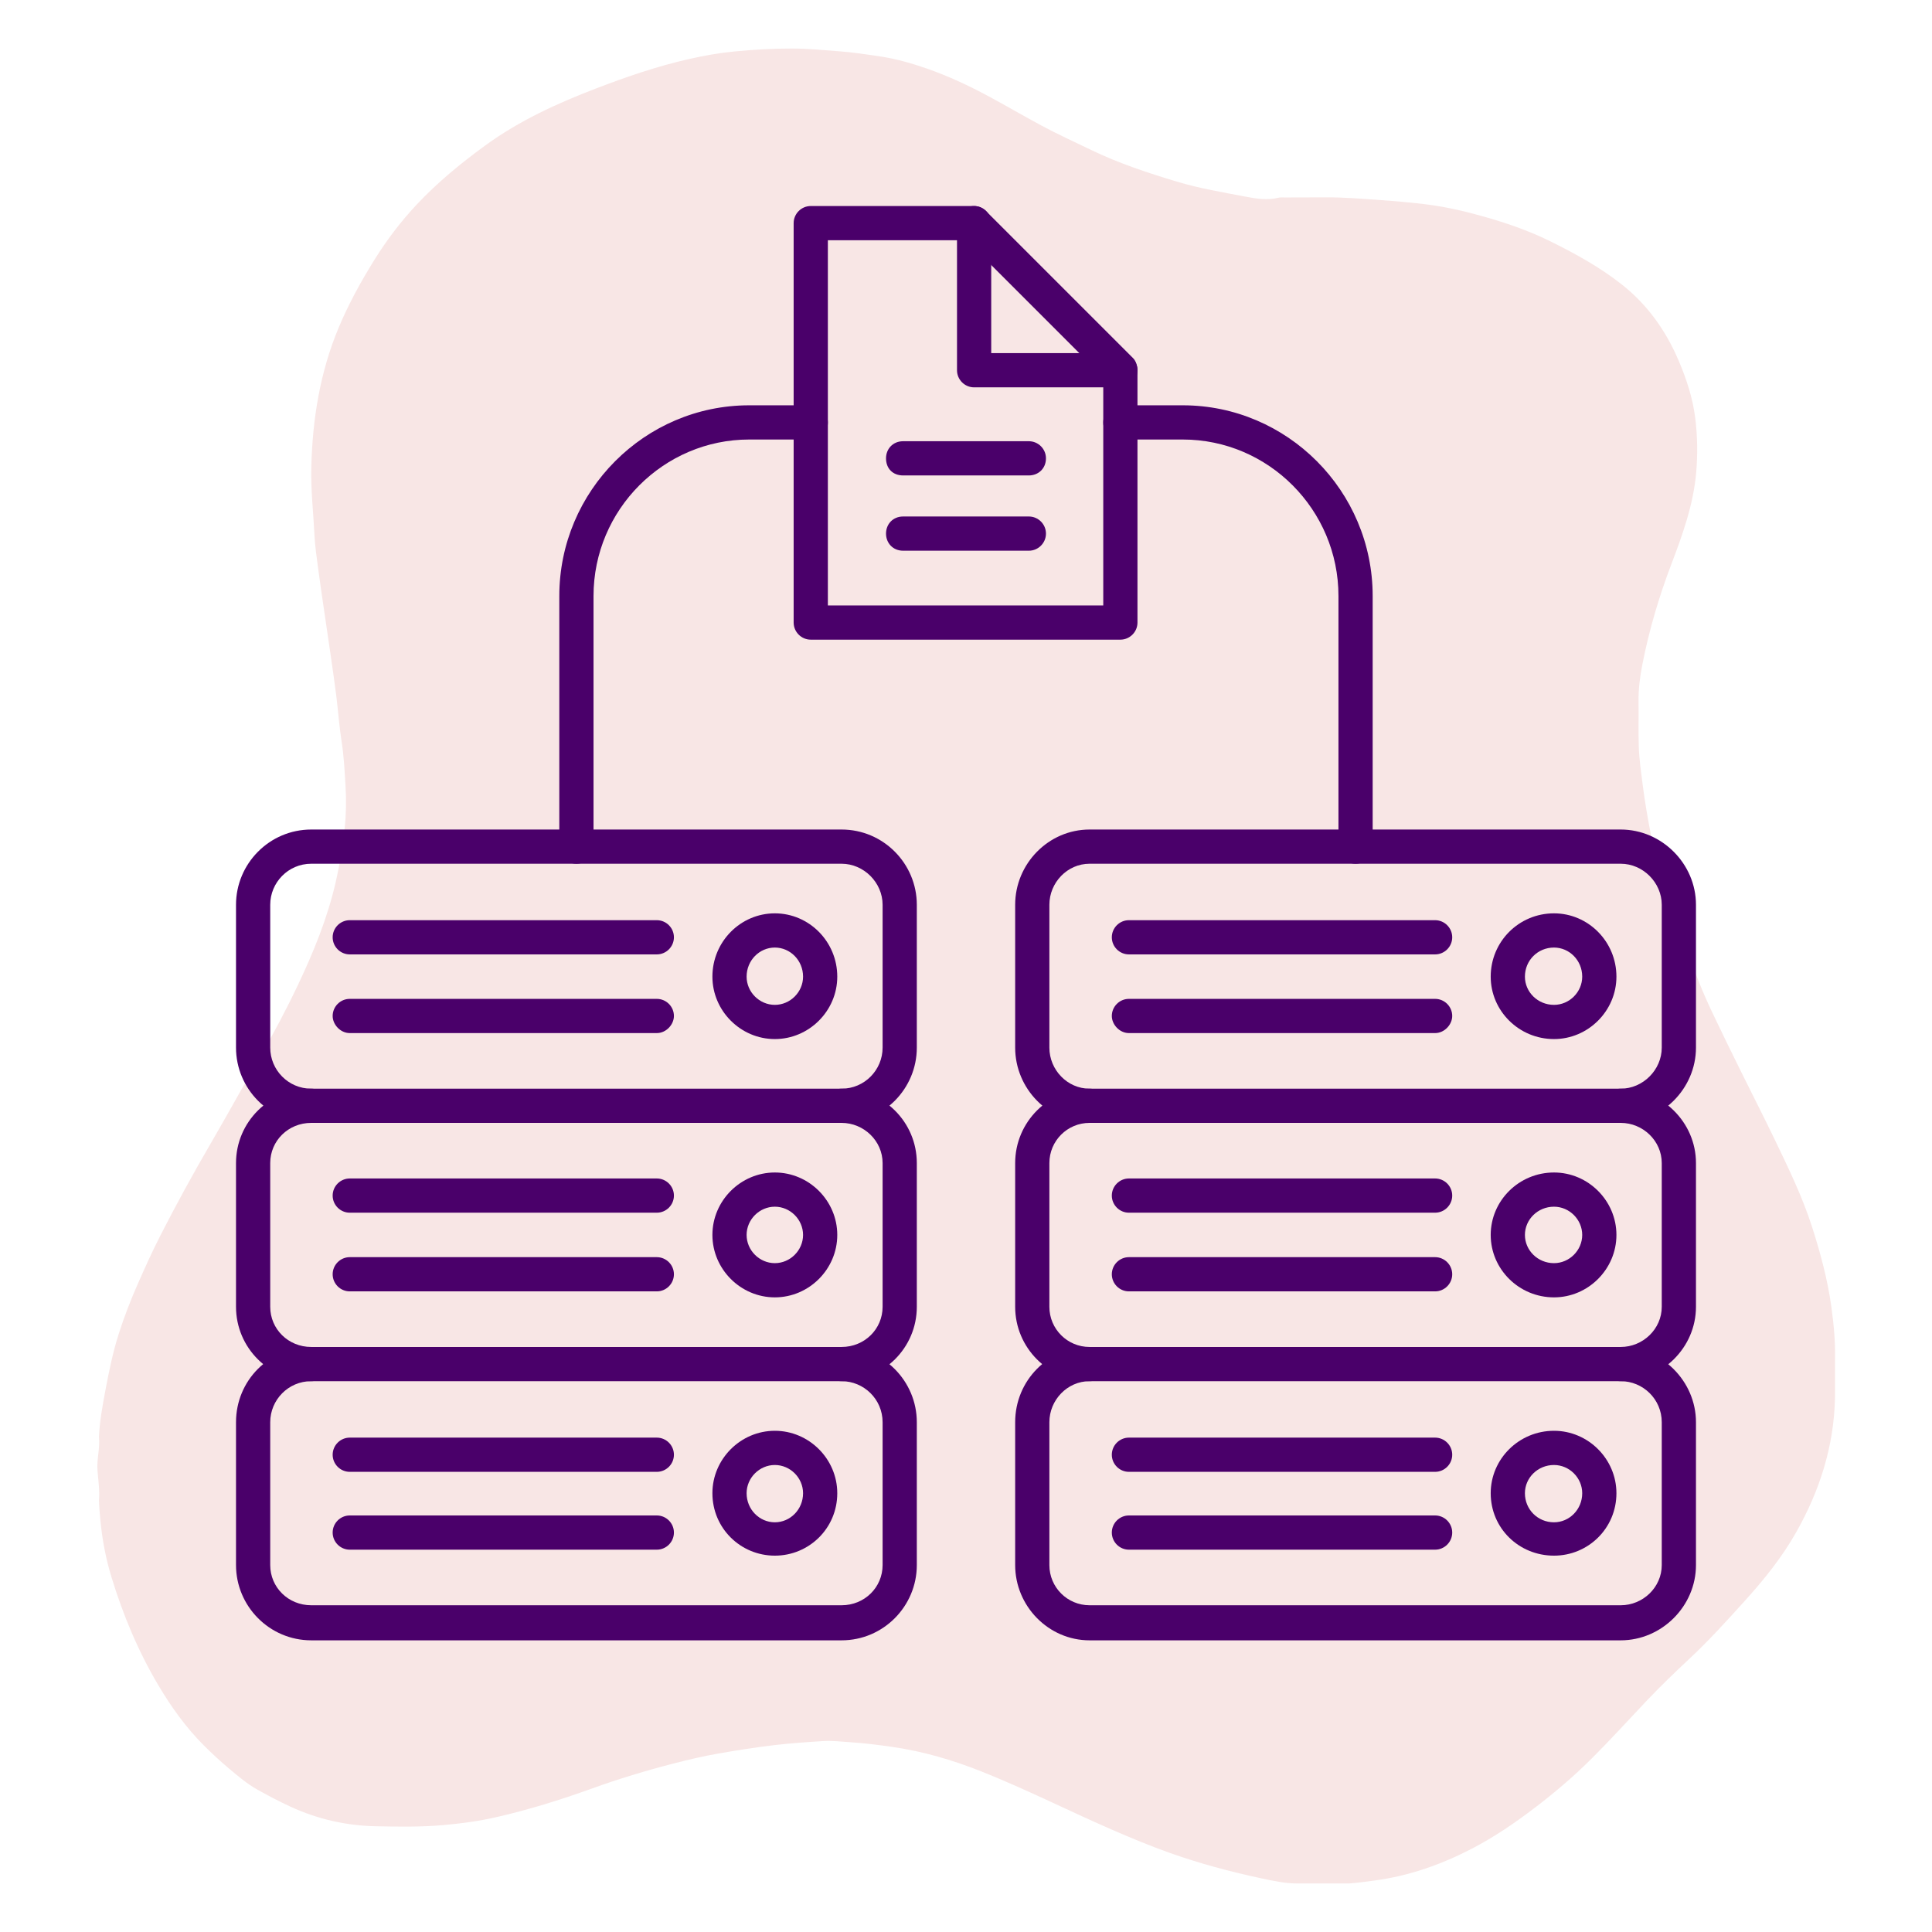
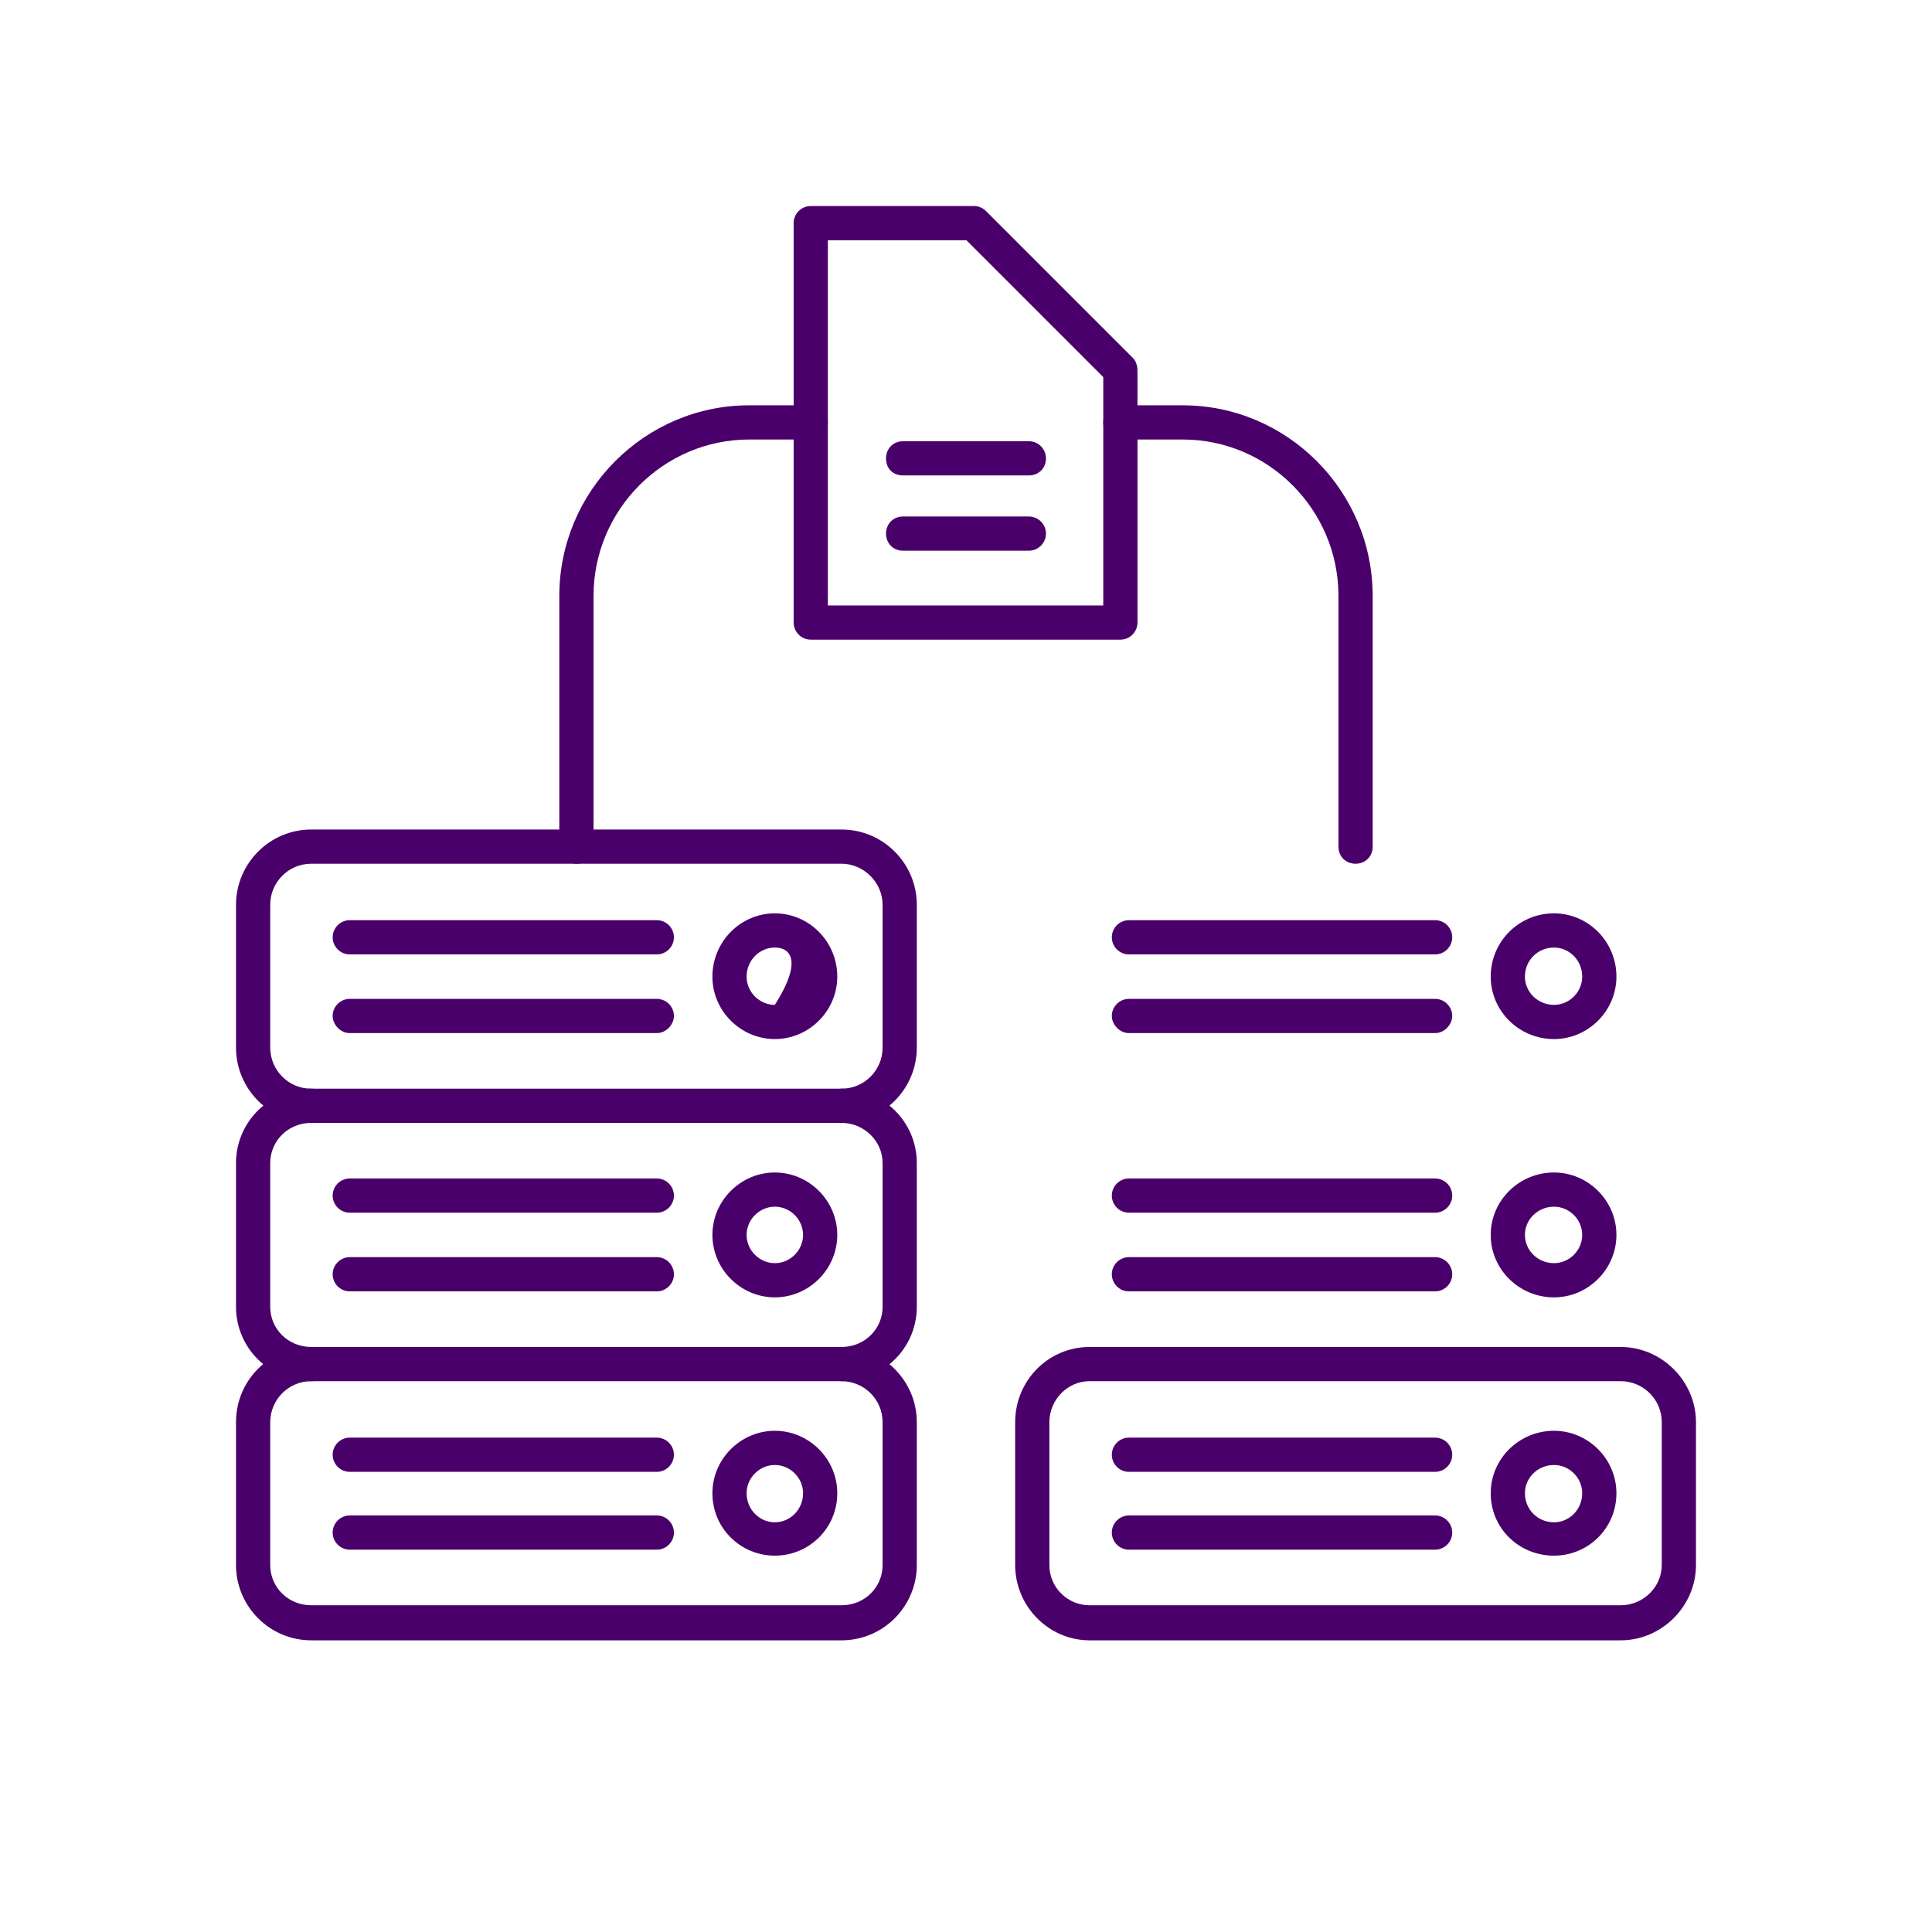
<svg xmlns="http://www.w3.org/2000/svg" width="1080" zoomAndPan="magnify" viewBox="0 0 810 810" height="1080" preserveAspectRatio="xMidYMid meet" version="1.0">
  <defs>
    <clipPath id="f30da90744">
-       <path d="M 40.5 20.332 L 769.5 20.332 L 769.5 789.832 L 40.5 789.832 Z M 40.5 20.332 " clip-rule="nonzero" />
-     </clipPath>
+       </clipPath>
    <clipPath id="72a2cf7943">
      <path d="M 98.949 564 L 385 564 L 385 688 L 98.949 688 Z M 98.949 564 " clip-rule="nonzero" />
    </clipPath>
    <clipPath id="7d6b75b2b7">
      <path d="M 98.949 456 L 385 456 L 385 580 L 98.949 580 Z M 98.949 456 " clip-rule="nonzero" />
    </clipPath>
    <clipPath id="5d7dfce44f">
      <path d="M 98.949 347 L 385 347 L 385 471 L 98.949 471 Z M 98.949 347 " clip-rule="nonzero" />
    </clipPath>
    <clipPath id="a8f8a2fe76">
      <path d="M 425 564 L 710.949 564 L 710.949 688 L 425 688 Z M 425 564 " clip-rule="nonzero" />
    </clipPath>
    <clipPath id="98c8b5cad3">
-       <path d="M 425 456 L 710.949 456 L 710.949 580 L 425 580 Z M 425 456 " clip-rule="nonzero" />
-     </clipPath>
+       </clipPath>
    <clipPath id="3f0847aaad">
-       <path d="M 425 347 L 710.949 347 L 710.949 471 L 425 471 Z M 425 347 " clip-rule="nonzero" />
-     </clipPath>
+       </clipPath>
  </defs>
  <g clip-path="url(#f30da90744)">
    <path fill="#f8e6e5" d="M 565.625 789.652 C 564.301 789.648 562.977 789.645 561.652 789.645 C 555.883 789.648 550.113 789.652 544.34 789.66 C 538.898 789.707 533.598 788.531 528.348 787.402 C 515.527 784.645 502.859 781.246 490.488 776.855 C 482.172 773.902 474.023 770.52 465.938 766.992 C 447.637 759.012 429.805 749.969 411.234 742.598 C 399.324 737.871 387.09 734.297 374.367 732.441 C 368.262 731.551 362.172 730.789 356.008 730.395 C 352.375 730.164 348.75 729.723 345.125 729.953 C 338.32 730.387 331.523 730.844 324.742 731.641 C 316.867 732.562 309.062 733.809 301.262 735.16 C 294.859 736.273 288.535 737.773 282.258 739.391 C 270.73 742.355 259.324 745.82 248.125 749.863 C 234.941 754.621 221.594 758.766 207.926 761.887 C 200.621 763.555 193.238 764.531 185.762 765.188 C 176.379 766.02 167.004 765.855 157.637 765.672 C 145.18 765.43 133.203 762.707 121.824 757.473 C 117.109 755.305 112.539 752.883 108.008 750.363 C 103.625 747.934 99.863 744.699 96.07 741.52 C 92.352 738.398 88.785 735.102 85.348 731.656 C 77.887 724.184 71.809 715.664 66.441 706.645 C 57.941 692.352 51.582 677.082 46.73 661.199 C 44.348 653.41 42.84 645.402 42.074 637.254 C 41.812 634.508 41.574 631.77 41.492 629.02 C 41.852 624.832 41.211 620.695 40.875 616.539 C 40.496 611.801 42 607.148 41.488 602.41 C 41.793 595.789 42.988 589.289 44.211 582.797 C 45.703 574.895 47.301 567.016 49.75 559.324 C 52.062 552.055 54.812 544.961 57.891 538 C 60.836 531.332 63.832 524.676 67.145 518.188 C 73.867 505 80.984 492.023 88.438 479.234 C 95.219 467.594 101.676 455.77 108.449 444.125 C 114.398 433.895 119.934 423.453 125 412.766 C 131.48 399.082 137.195 385.098 140.641 370.285 C 142.414 362.66 143.68 354.977 144.508 347.18 C 145.133 341.312 145.211 335.461 144.867 329.645 C 144.504 323.395 144.195 317.121 143.219 310.898 C 142.234 304.594 141.793 298.207 141.004 291.871 C 140.312 286.301 139.496 280.75 138.703 275.191 C 137.734 268.438 136.715 261.691 135.738 254.941 C 134.906 249.168 134.043 243.398 133.285 237.617 C 132.711 233.25 132.062 228.875 131.852 224.488 C 131.391 215.016 130.289 205.555 130.512 196.066 C 130.988 175.852 134.133 156.137 141.992 137.352 C 146.141 127.438 151.297 118.059 156.965 108.949 C 162.168 100.59 168.082 92.793 174.848 85.605 C 183.512 76.41 193.188 68.477 203.363 61.047 C 217.688 50.59 233.633 43.316 250.047 37.027 C 262.715 32.176 275.562 27.766 288.824 24.762 C 295.152 23.324 301.531 22.188 308.02 21.566 C 316.039 20.789 324.059 20.332 332.117 20.344 C 338.742 20.352 345.312 21.02 351.902 21.512 C 357.629 21.941 363.27 22.805 368.93 23.645 C 375.605 24.633 382.062 26.488 388.422 28.684 C 397.422 31.797 406.016 35.836 414.395 40.328 C 421.789 44.293 429.027 48.543 436.414 52.52 C 443.316 56.242 450.461 59.492 457.523 62.902 C 469.102 68.484 481.227 72.488 493.496 76.176 C 503.02 79.039 512.805 80.637 522.523 82.504 C 526.902 83.344 531.461 84.035 535.996 82.891 C 536.832 82.68 537.758 82.793 538.641 82.789 C 544.391 82.77 550.137 82.785 555.887 82.742 C 563.617 82.688 571.293 83.367 578.992 83.906 C 584.93 84.316 590.859 84.848 596.754 85.531 C 604.953 86.484 613.027 88.273 620.992 90.496 C 630.898 93.262 640.629 96.555 649.844 101.105 C 660.344 106.285 670.621 111.93 679.863 119.199 C 690.676 127.711 698.402 138.555 703.785 151.211 C 707.051 158.875 709.637 166.719 710.691 174.953 C 711.688 182.723 711.82 190.52 711.109 198.391 C 709.898 211.77 705.418 224.176 700.715 236.559 C 695.527 250.195 691.398 264.152 688.59 278.461 C 687.578 283.617 686.883 288.898 686.965 294.227 C 687.062 300.531 686.855 306.84 687.07 313.141 C 687.258 318.527 688.047 323.879 688.727 329.23 C 689.645 336.445 690.902 343.598 692.301 350.727 C 694.102 359.926 696.086 369.102 699.301 377.918 C 703.426 389.215 707.848 400.406 712.25 411.598 C 714.031 416.113 716.008 420.562 718.094 424.945 C 721.98 433.133 725.984 441.262 729.992 449.391 C 734.633 458.805 739.438 468.141 743.98 477.598 C 749.762 489.641 755.637 501.652 759.727 514.422 C 763.227 525.348 766.219 536.422 767.793 547.797 C 768.801 555.105 769.516 562.477 769.336 569.891 C 769.336 575.219 769.336 580.547 769.332 585.867 C 768.934 606.176 762.996 624.863 753.039 642.441 C 747.074 652.98 739.559 662.289 731.469 671.223 C 723.984 679.492 716.512 687.773 708.359 695.379 C 702.141 701.184 696.016 707.086 690.18 713.254 C 682.594 721.27 675.176 729.441 667.359 737.238 C 659.93 744.648 651.977 751.43 643.633 757.793 C 635.195 764.227 626.461 770.203 617.047 775.086 C 604.246 781.727 590.797 786.469 576.422 788.398 C 572.828 788.891 569.242 789.383 565.625 789.652 Z M 565.625 789.652 " fill-opacity="1" fill-rule="nonzero" />
  </g>
  <g clip-path="url(#72a2cf7943)">
    <path fill="#4a006a" d="M 352.824 687.715 L 130.504 687.715 C 112.934 687.715 98.949 673.371 98.949 656.16 L 98.949 596.277 C 98.949 578.707 112.934 564.723 130.504 564.723 L 352.824 564.723 C 370.395 564.723 384.379 579.066 384.379 596.277 L 384.379 656.16 C 384.379 673.371 370.395 687.715 352.824 687.715 Z M 130.504 579.066 C 120.824 579.066 113.293 586.953 113.293 596.277 L 113.293 656.16 C 113.293 665.484 120.824 673.012 130.504 673.012 L 352.824 673.012 C 362.504 673.012 370.035 665.484 370.035 656.16 L 370.035 596.277 C 370.035 586.598 362.145 579.066 352.824 579.066 Z M 130.504 579.066 " fill-opacity="1" fill-rule="evenodd" />
  </g>
  <path fill="#4a006a" d="M 275.371 617.074 L 146.641 617.074 C 142.695 617.074 139.469 613.848 139.469 609.902 C 139.469 605.961 142.695 602.73 146.641 602.73 L 275.371 602.73 C 279.316 602.73 282.543 605.961 282.543 609.902 C 282.543 613.848 279.316 617.074 275.371 617.074 Z M 275.371 617.074 " fill-opacity="1" fill-rule="evenodd" />
  <path fill="#4a006a" d="M 275.371 649.707 L 146.641 649.707 C 142.695 649.707 139.469 646.477 139.469 642.535 C 139.469 638.59 142.695 635.363 146.641 635.363 L 275.371 635.363 C 279.316 635.363 282.543 638.59 282.543 642.535 C 282.543 646.477 279.316 649.707 275.371 649.707 Z M 275.371 649.707 " fill-opacity="1" fill-rule="evenodd" />
  <g clip-path="url(#7d6b75b2b7)">
    <path fill="#4a006a" d="M 352.824 579.066 C 348.879 579.066 345.652 575.84 345.652 571.895 C 345.652 567.949 348.879 564.723 352.824 564.723 C 362.504 564.723 370.035 557.191 370.035 547.871 L 370.035 487.629 C 370.035 478.305 362.145 470.773 352.824 470.773 L 130.504 470.773 C 120.824 470.773 113.293 478.305 113.293 487.629 L 113.293 547.871 C 113.293 557.191 120.824 564.723 130.504 564.723 C 134.449 564.723 137.676 567.949 137.676 571.895 C 137.676 575.84 134.449 579.066 130.504 579.066 C 112.934 579.066 98.949 565.082 98.949 547.871 L 98.949 487.629 C 98.949 470.418 112.934 456.434 130.504 456.434 L 352.824 456.434 C 370.395 456.434 384.379 470.418 384.379 487.629 L 384.379 547.871 C 384.379 565.082 370.395 579.066 352.824 579.066 Z M 352.824 579.066 " fill-opacity="1" fill-rule="evenodd" />
  </g>
  <path fill="#4a006a" d="M 275.371 508.426 L 146.641 508.426 C 142.695 508.426 139.469 505.199 139.469 501.254 C 139.469 497.309 142.695 494.082 146.641 494.082 L 275.371 494.082 C 279.316 494.082 282.543 497.309 282.543 501.254 C 282.543 505.199 279.316 508.426 275.371 508.426 Z M 275.371 508.426 " fill-opacity="1" fill-rule="evenodd" />
  <path fill="#4a006a" d="M 275.371 541.414 L 146.641 541.414 C 142.695 541.414 139.469 538.188 139.469 534.242 C 139.469 530.301 142.695 527.07 146.641 527.07 L 275.371 527.07 C 279.316 527.07 282.543 530.301 282.543 534.242 C 282.543 538.188 279.316 541.414 275.371 541.414 Z M 275.371 541.414 " fill-opacity="1" fill-rule="evenodd" />
  <g clip-path="url(#5d7dfce44f)">
    <path fill="#4a006a" d="M 352.824 470.773 C 348.879 470.773 345.652 467.547 345.652 463.602 C 345.652 459.66 348.879 456.434 352.824 456.434 C 362.504 456.434 370.035 448.543 370.035 439.219 L 370.035 379.336 C 370.035 370.016 362.145 362.125 352.824 362.125 L 130.504 362.125 C 120.824 362.125 113.293 370.016 113.293 379.336 L 113.293 439.219 C 113.293 448.543 120.824 456.434 130.504 456.434 C 134.449 456.434 137.676 459.66 137.676 463.602 C 137.676 467.547 134.449 470.773 130.504 470.773 C 112.934 470.773 98.949 456.434 98.949 439.219 L 98.949 379.336 C 98.949 362.125 112.934 347.781 130.504 347.781 L 352.824 347.781 C 370.395 347.781 384.379 362.125 384.379 379.336 L 384.379 439.219 C 384.379 456.434 370.395 470.773 352.824 470.773 Z M 352.824 470.773 " fill-opacity="1" fill-rule="evenodd" />
  </g>
  <path fill="#4a006a" d="M 275.371 400.137 L 146.641 400.137 C 142.695 400.137 139.469 396.906 139.469 392.965 C 139.469 389.02 142.695 385.793 146.641 385.793 L 275.371 385.793 C 279.316 385.793 282.543 389.02 282.543 392.965 C 282.543 396.906 279.316 400.137 275.371 400.137 Z M 275.371 400.137 " fill-opacity="1" fill-rule="evenodd" />
  <path fill="#4a006a" d="M 275.371 433.125 L 146.641 433.125 C 142.695 433.125 139.469 429.539 139.469 425.953 C 139.469 422.008 142.695 418.781 146.641 418.781 L 275.371 418.781 C 279.316 418.781 282.543 422.008 282.543 425.953 C 282.543 429.539 279.316 433.125 275.371 433.125 Z M 275.371 433.125 " fill-opacity="1" fill-rule="evenodd" />
  <g clip-path="url(#a8f8a2fe76)">
    <path fill="#4a006a" d="M 679.488 687.715 L 456.812 687.715 C 439.598 687.715 425.613 673.371 425.613 656.16 L 425.613 596.277 C 425.613 578.707 439.598 564.723 456.812 564.723 L 679.488 564.723 C 696.699 564.723 711.043 579.066 711.043 596.277 L 711.043 656.16 C 711.043 673.371 696.699 687.715 679.488 687.715 Z M 456.812 579.066 C 447.488 579.066 439.957 586.953 439.957 596.277 L 439.957 656.16 C 439.957 665.484 447.488 673.012 456.812 673.012 L 679.488 673.012 C 688.812 673.012 696.699 665.484 696.699 656.16 L 696.699 596.277 C 696.699 586.598 688.812 579.066 679.488 579.066 Z M 456.812 579.066 " fill-opacity="1" fill-rule="evenodd" />
  </g>
  <path fill="#4a006a" d="M 601.676 617.074 L 473.305 617.074 C 469.363 617.074 466.133 613.848 466.133 609.902 C 466.133 605.961 469.363 602.73 473.305 602.73 L 601.676 602.73 C 605.621 602.73 608.848 605.961 608.848 609.902 C 608.848 613.848 605.621 617.074 601.676 617.074 Z M 601.676 617.074 " fill-opacity="1" fill-rule="evenodd" />
  <path fill="#4a006a" d="M 601.676 649.707 L 473.305 649.707 C 469.363 649.707 466.133 646.477 466.133 642.535 C 466.133 638.59 469.363 635.363 473.305 635.363 L 601.676 635.363 C 605.621 635.363 608.848 638.59 608.848 642.535 C 608.848 646.477 605.621 649.707 601.676 649.707 Z M 601.676 649.707 " fill-opacity="1" fill-rule="evenodd" />
  <g clip-path="url(#98c8b5cad3)">
    <path fill="#4a006a" d="M 679.488 579.066 C 675.543 579.066 672.316 575.84 672.316 571.895 C 672.316 567.949 675.543 564.723 679.488 564.723 C 688.812 564.723 696.699 557.191 696.699 547.871 L 696.699 487.629 C 696.699 478.305 688.812 470.773 679.488 470.773 L 456.812 470.773 C 447.488 470.773 439.957 478.305 439.957 487.629 L 439.957 547.871 C 439.957 557.191 447.488 564.723 456.812 564.723 C 460.754 564.723 463.984 567.949 463.984 571.895 C 463.984 575.84 460.754 579.066 456.812 579.066 C 439.598 579.066 425.613 565.082 425.613 547.871 L 425.613 487.629 C 425.613 470.418 439.598 456.434 456.812 456.434 L 679.488 456.434 C 696.699 456.434 711.043 470.418 711.043 487.629 L 711.043 547.871 C 711.043 565.082 696.699 579.066 679.488 579.066 Z M 679.488 579.066 " fill-opacity="1" fill-rule="evenodd" />
  </g>
  <path fill="#4a006a" d="M 601.676 508.426 L 473.305 508.426 C 469.363 508.426 466.133 505.199 466.133 501.254 C 466.133 497.309 469.363 494.082 473.305 494.082 L 601.676 494.082 C 605.621 494.082 608.848 497.309 608.848 501.254 C 608.848 505.199 605.621 508.426 601.676 508.426 Z M 601.676 508.426 " fill-opacity="1" fill-rule="evenodd" />
  <path fill="#4a006a" d="M 601.676 541.414 L 473.305 541.414 C 469.363 541.414 466.133 538.188 466.133 534.242 C 466.133 530.301 469.363 527.07 473.305 527.07 L 601.676 527.07 C 605.621 527.07 608.848 530.301 608.848 534.242 C 608.848 538.188 605.621 541.414 601.676 541.414 Z M 601.676 541.414 " fill-opacity="1" fill-rule="evenodd" />
  <g clip-path="url(#3f0847aaad)">
-     <path fill="#4a006a" d="M 679.488 470.773 C 675.543 470.773 672.316 467.547 672.316 463.602 C 672.316 459.66 675.543 456.434 679.488 456.434 C 688.812 456.434 696.699 448.543 696.699 439.219 L 696.699 379.336 C 696.699 370.016 688.812 362.125 679.488 362.125 L 456.812 362.125 C 447.488 362.125 439.957 370.016 439.957 379.336 L 439.957 439.219 C 439.957 448.543 447.488 456.434 456.812 456.434 C 460.754 456.434 463.984 459.66 463.984 463.602 C 463.984 467.547 460.754 470.773 456.812 470.773 C 439.598 470.773 425.613 456.434 425.613 439.219 L 425.613 379.336 C 425.613 362.125 439.598 347.781 456.812 347.781 L 679.488 347.781 C 696.699 347.781 711.043 362.125 711.043 379.336 L 711.043 439.219 C 711.043 456.434 696.699 470.773 679.488 470.773 Z M 679.488 470.773 " fill-opacity="1" fill-rule="evenodd" />
-   </g>
+     </g>
  <path fill="#4a006a" d="M 601.676 400.137 L 473.305 400.137 C 469.363 400.137 466.133 396.906 466.133 392.965 C 466.133 389.02 469.363 385.793 473.305 385.793 L 601.676 385.793 C 605.621 385.793 608.848 389.02 608.848 392.965 C 608.848 396.906 605.621 400.137 601.676 400.137 Z M 601.676 400.137 " fill-opacity="1" fill-rule="evenodd" />
  <path fill="#4a006a" d="M 601.676 433.125 L 473.305 433.125 C 469.363 433.125 466.133 429.539 466.133 425.953 C 466.133 422.008 469.363 418.781 473.305 418.781 L 601.676 418.781 C 605.621 418.781 608.848 422.008 608.848 425.953 C 608.848 429.539 605.621 433.125 601.676 433.125 Z M 601.676 433.125 " fill-opacity="1" fill-rule="evenodd" />
  <path fill="#4a006a" d="M 568.328 362.125 C 564.387 362.125 561.156 359.258 561.156 354.953 L 561.156 249.891 C 561.156 213.676 531.754 184.27 495.895 184.27 L 469.719 184.27 C 465.777 184.27 462.547 181.402 462.547 177.098 C 462.547 173.156 465.777 169.926 469.719 169.926 L 495.895 169.926 C 539.645 169.926 575.5 205.785 575.5 249.891 L 575.5 354.953 C 575.5 359.258 572.273 362.125 568.328 362.125 Z M 241.664 362.125 C 237.719 362.125 234.492 359.258 234.492 354.953 L 234.492 249.891 C 234.492 205.785 270.352 169.926 314.098 169.926 L 339.914 169.926 C 343.859 169.926 347.086 173.156 347.086 177.098 C 347.086 181.402 343.859 184.27 339.914 184.27 L 314.098 184.27 C 278.238 184.27 248.836 213.676 248.836 249.891 L 248.836 354.953 C 248.836 359.258 245.609 362.125 241.664 362.125 Z M 241.664 362.125 " fill-opacity="1" fill-rule="evenodd" />
  <path fill="#4a006a" d="M 469.719 268.18 L 339.914 268.18 C 335.969 268.18 332.742 264.949 332.742 261.008 L 332.742 93.551 C 332.742 89.605 335.969 86.379 339.914 86.379 L 408.402 86.379 C 410.195 86.379 411.988 87.098 413.422 88.531 L 475.098 150.207 C 476.176 151.281 476.891 153.434 476.891 155.227 L 476.891 261.008 C 476.891 264.949 473.664 268.18 469.719 268.18 Z M 347.086 253.836 L 462.547 253.836 L 462.547 158.094 L 405.176 100.723 L 347.086 100.723 Z M 347.086 253.836 " fill-opacity="1" fill-rule="evenodd" />
-   <path fill="#4a006a" d="M 469.719 162.398 L 408.402 162.398 C 404.457 162.398 401.23 159.172 401.23 155.227 L 401.23 93.551 C 401.23 89.605 404.457 86.379 408.402 86.379 C 412.348 86.379 415.574 89.605 415.574 93.551 L 415.574 148.055 L 469.719 148.055 C 473.664 148.055 476.891 151.281 476.891 155.227 C 476.891 159.172 473.664 162.398 469.719 162.398 Z M 469.719 162.398 " fill-opacity="1" fill-rule="evenodd" />
  <path fill="#4a006a" d="M 431.352 199.332 L 378.641 199.332 C 374.34 199.332 371.469 196.461 371.469 192.16 C 371.469 188.215 374.34 184.988 378.641 184.988 L 431.352 184.988 C 435.297 184.988 438.523 188.215 438.523 192.16 C 438.523 196.461 435.297 199.332 431.352 199.332 Z M 431.352 199.332 " fill-opacity="1" fill-rule="evenodd" />
  <path fill="#4a006a" d="M 431.352 230.887 L 378.641 230.887 C 374.34 230.887 371.469 227.66 371.469 223.715 C 371.469 219.77 374.34 216.543 378.641 216.543 L 431.352 216.543 C 435.297 216.543 438.523 219.77 438.523 223.715 C 438.523 227.66 435.297 230.887 431.352 230.887 Z M 431.352 230.887 " fill-opacity="1" fill-rule="evenodd" />
-   <path fill="#4a006a" d="M 324.855 435.633 C 310.512 435.633 298.68 423.801 298.68 409.457 C 298.68 394.758 310.512 382.922 324.855 382.922 C 339.199 382.922 351.031 394.758 351.031 409.457 C 351.031 423.801 339.199 435.633 324.855 435.633 Z M 324.855 397.266 C 318.398 397.266 313.02 402.645 313.02 409.457 C 313.02 415.914 318.398 421.293 324.855 421.293 C 331.309 421.293 336.688 415.914 336.688 409.457 C 336.688 402.645 331.309 397.266 324.855 397.266 Z M 324.855 397.266 " fill-opacity="1" fill-rule="evenodd" />
+   <path fill="#4a006a" d="M 324.855 435.633 C 310.512 435.633 298.68 423.801 298.68 409.457 C 298.68 394.758 310.512 382.922 324.855 382.922 C 339.199 382.922 351.031 394.758 351.031 409.457 C 351.031 423.801 339.199 435.633 324.855 435.633 Z M 324.855 397.266 C 318.398 397.266 313.02 402.645 313.02 409.457 C 313.02 415.914 318.398 421.293 324.855 421.293 C 336.688 402.645 331.309 397.266 324.855 397.266 Z M 324.855 397.266 " fill-opacity="1" fill-rule="evenodd" />
  <path fill="#4a006a" d="M 324.855 543.926 C 310.512 543.926 298.68 532.094 298.68 517.75 C 298.68 503.406 310.512 491.574 324.855 491.574 C 339.199 491.574 351.031 503.406 351.031 517.75 C 351.031 532.094 339.199 543.926 324.855 543.926 Z M 324.855 505.914 C 318.398 505.914 313.02 511.293 313.02 517.75 C 313.02 524.203 318.398 529.582 324.855 529.582 C 331.309 529.582 336.688 524.203 336.688 517.75 C 336.688 511.293 331.309 505.914 324.855 505.914 Z M 324.855 505.914 " fill-opacity="1" fill-rule="evenodd" />
  <path fill="#4a006a" d="M 324.855 652.215 C 310.512 652.215 298.68 640.742 298.68 626.039 C 298.68 611.695 310.512 599.863 324.855 599.863 C 339.199 599.863 351.031 611.695 351.031 626.039 C 351.031 640.742 339.199 652.215 324.855 652.215 Z M 324.855 614.207 C 318.398 614.207 313.02 619.586 313.02 626.039 C 313.02 632.852 318.398 638.23 324.855 638.23 C 331.309 638.23 336.688 632.852 336.688 626.039 C 336.688 619.586 331.309 614.207 324.855 614.207 Z M 324.855 614.207 " fill-opacity="1" fill-rule="evenodd" />
  <path fill="#4a006a" d="M 651.52 435.633 C 636.816 435.633 624.984 423.801 624.984 409.457 C 624.984 394.758 636.816 382.922 651.52 382.922 C 665.863 382.922 677.695 394.758 677.695 409.457 C 677.695 423.801 665.863 435.633 651.52 435.633 Z M 651.52 397.266 C 644.707 397.266 639.328 402.645 639.328 409.457 C 639.328 415.914 644.707 421.293 651.52 421.293 C 657.973 421.293 663.352 415.914 663.352 409.457 C 663.352 402.645 657.973 397.266 651.52 397.266 Z M 651.52 397.266 " fill-opacity="1" fill-rule="evenodd" />
  <path fill="#4a006a" d="M 651.52 543.926 C 636.816 543.926 624.984 532.094 624.984 517.75 C 624.984 503.406 636.816 491.574 651.52 491.574 C 665.863 491.574 677.695 503.406 677.695 517.75 C 677.695 532.094 665.863 543.926 651.52 543.926 Z M 651.52 505.914 C 644.707 505.914 639.328 511.293 639.328 517.75 C 639.328 524.203 644.707 529.582 651.52 529.582 C 657.973 529.582 663.352 524.203 663.352 517.75 C 663.352 511.293 657.973 505.914 651.52 505.914 Z M 651.52 505.914 " fill-opacity="1" fill-rule="evenodd" />
  <path fill="#4a006a" d="M 651.52 652.215 C 636.816 652.215 624.984 640.742 624.984 626.039 C 624.984 611.695 636.816 599.863 651.52 599.863 C 665.863 599.863 677.695 611.695 677.695 626.039 C 677.695 640.742 665.863 652.215 651.52 652.215 Z M 651.52 614.207 C 644.707 614.207 639.328 619.586 639.328 626.039 C 639.328 632.852 644.707 638.23 651.52 638.23 C 657.973 638.23 663.352 632.852 663.352 626.039 C 663.352 619.586 657.973 614.207 651.52 614.207 Z M 651.52 614.207 " fill-opacity="1" fill-rule="evenodd" />
</svg>